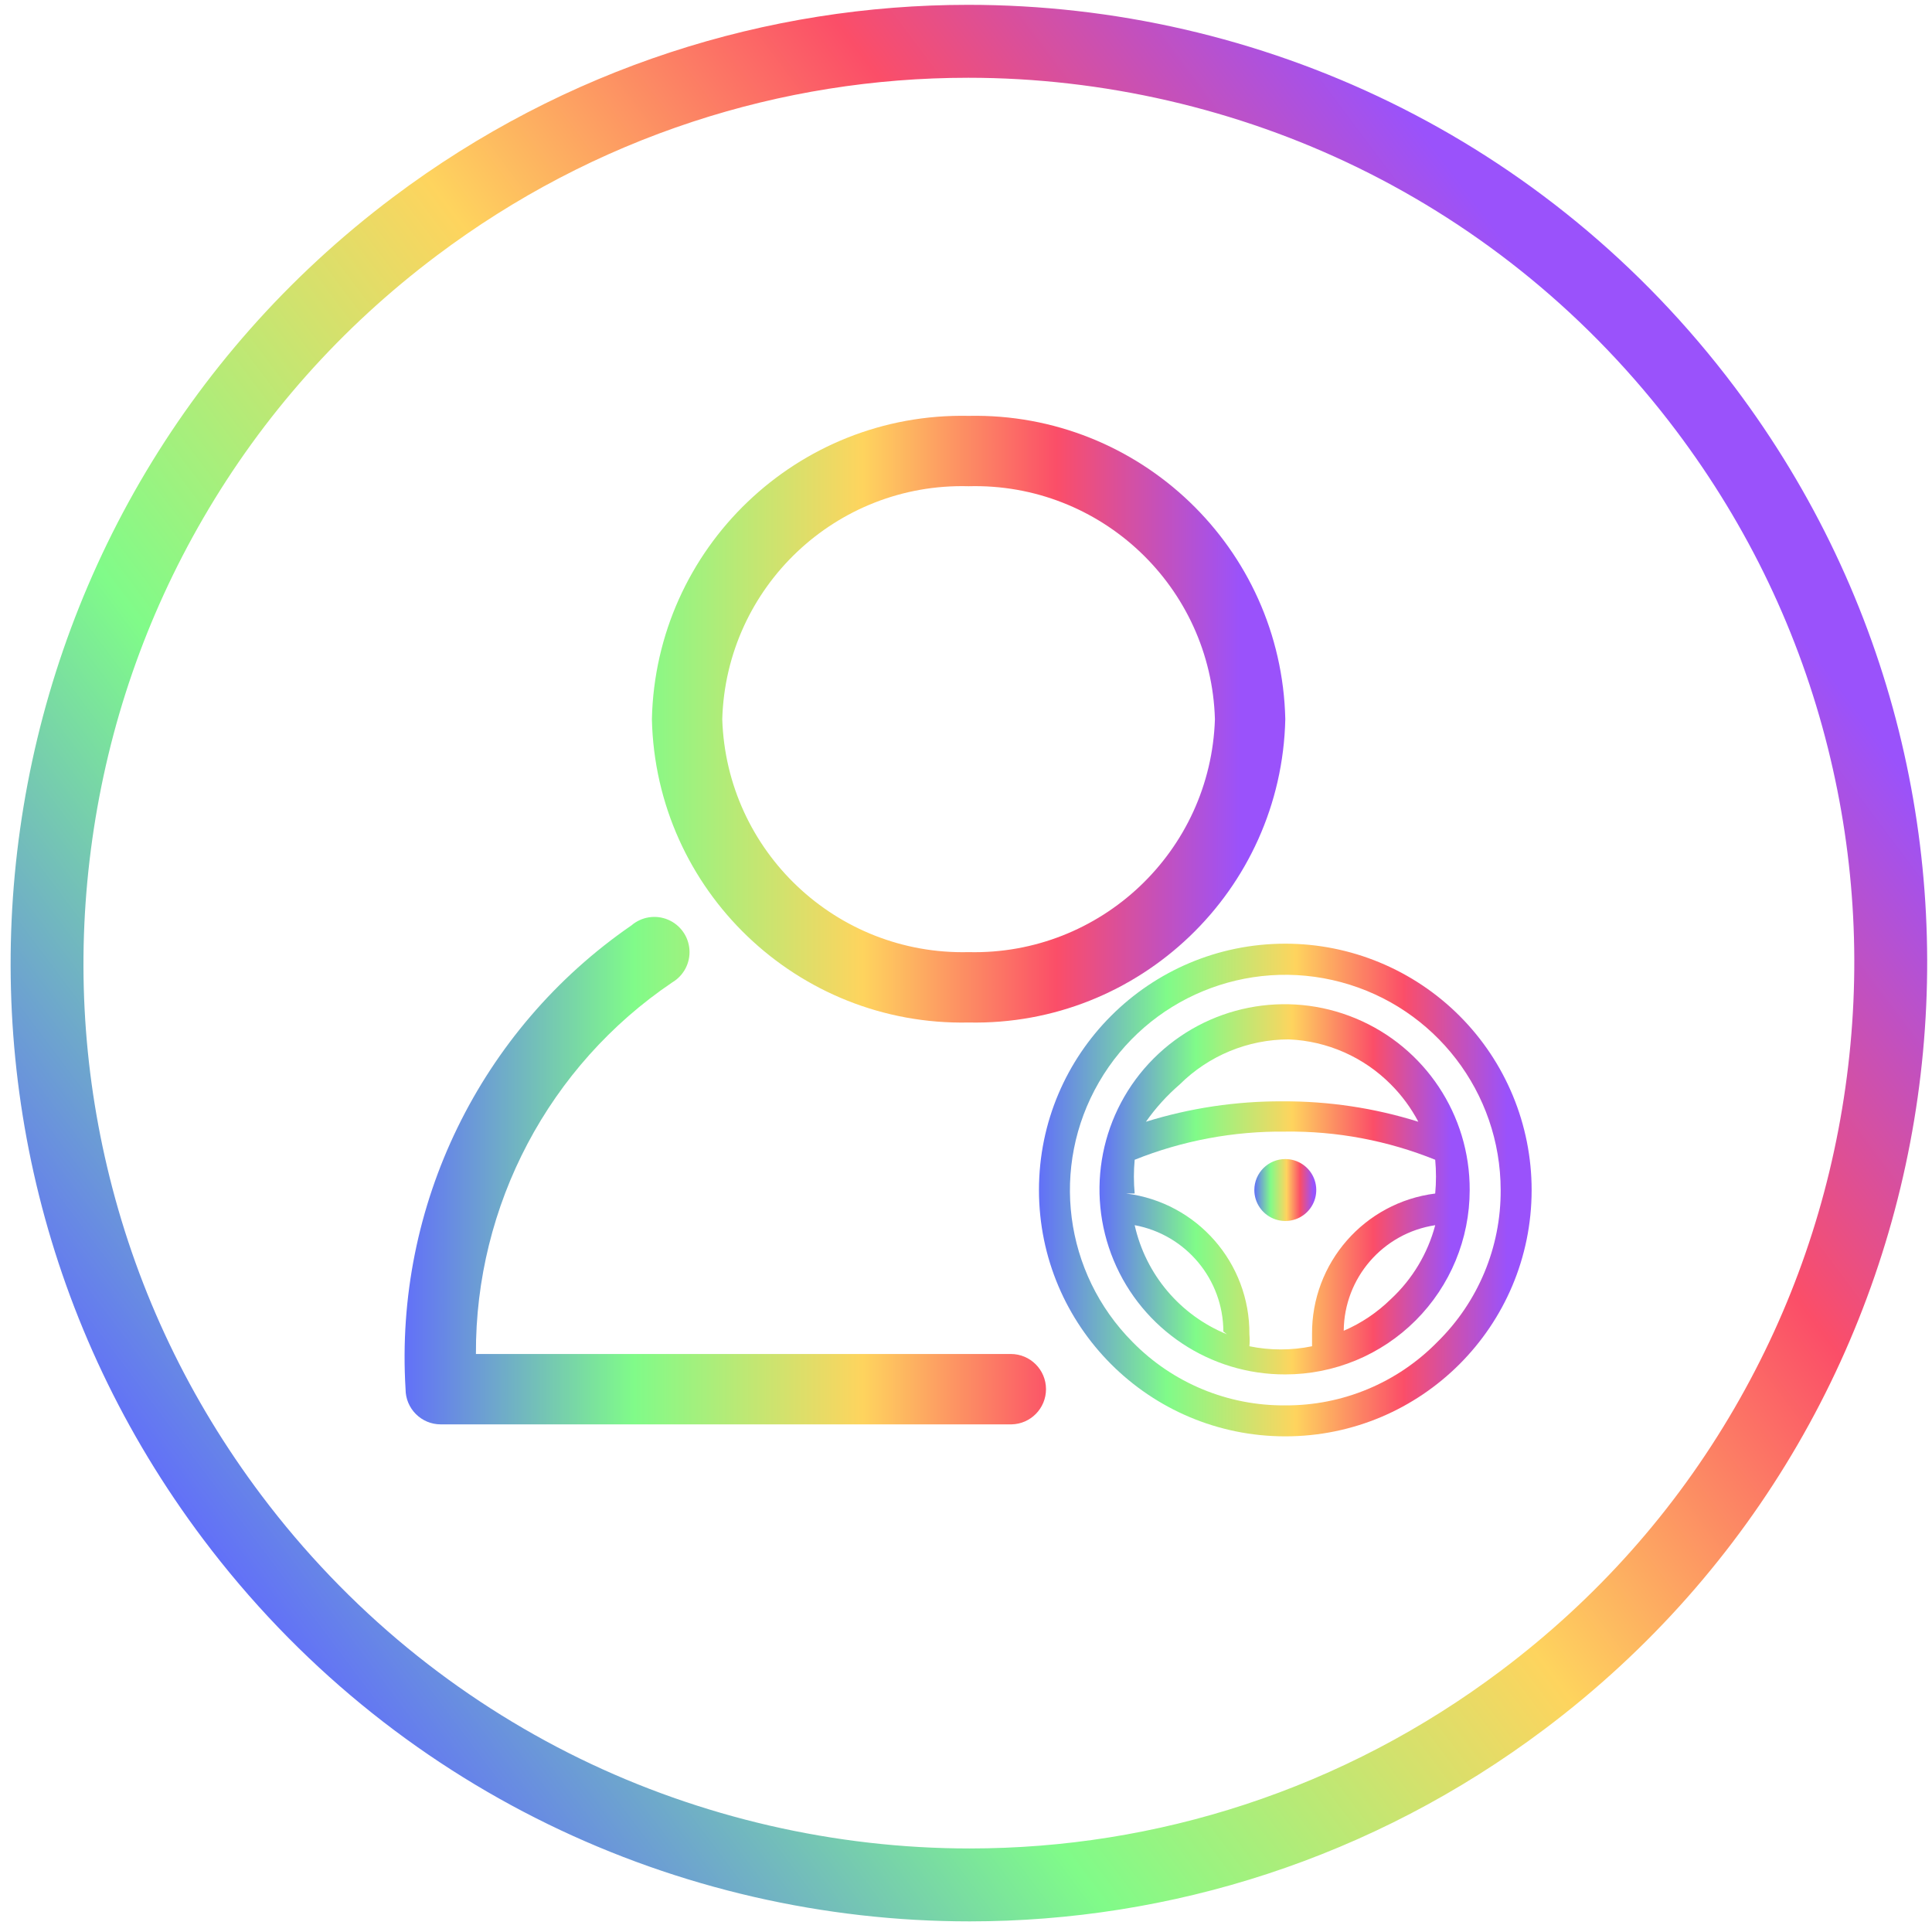
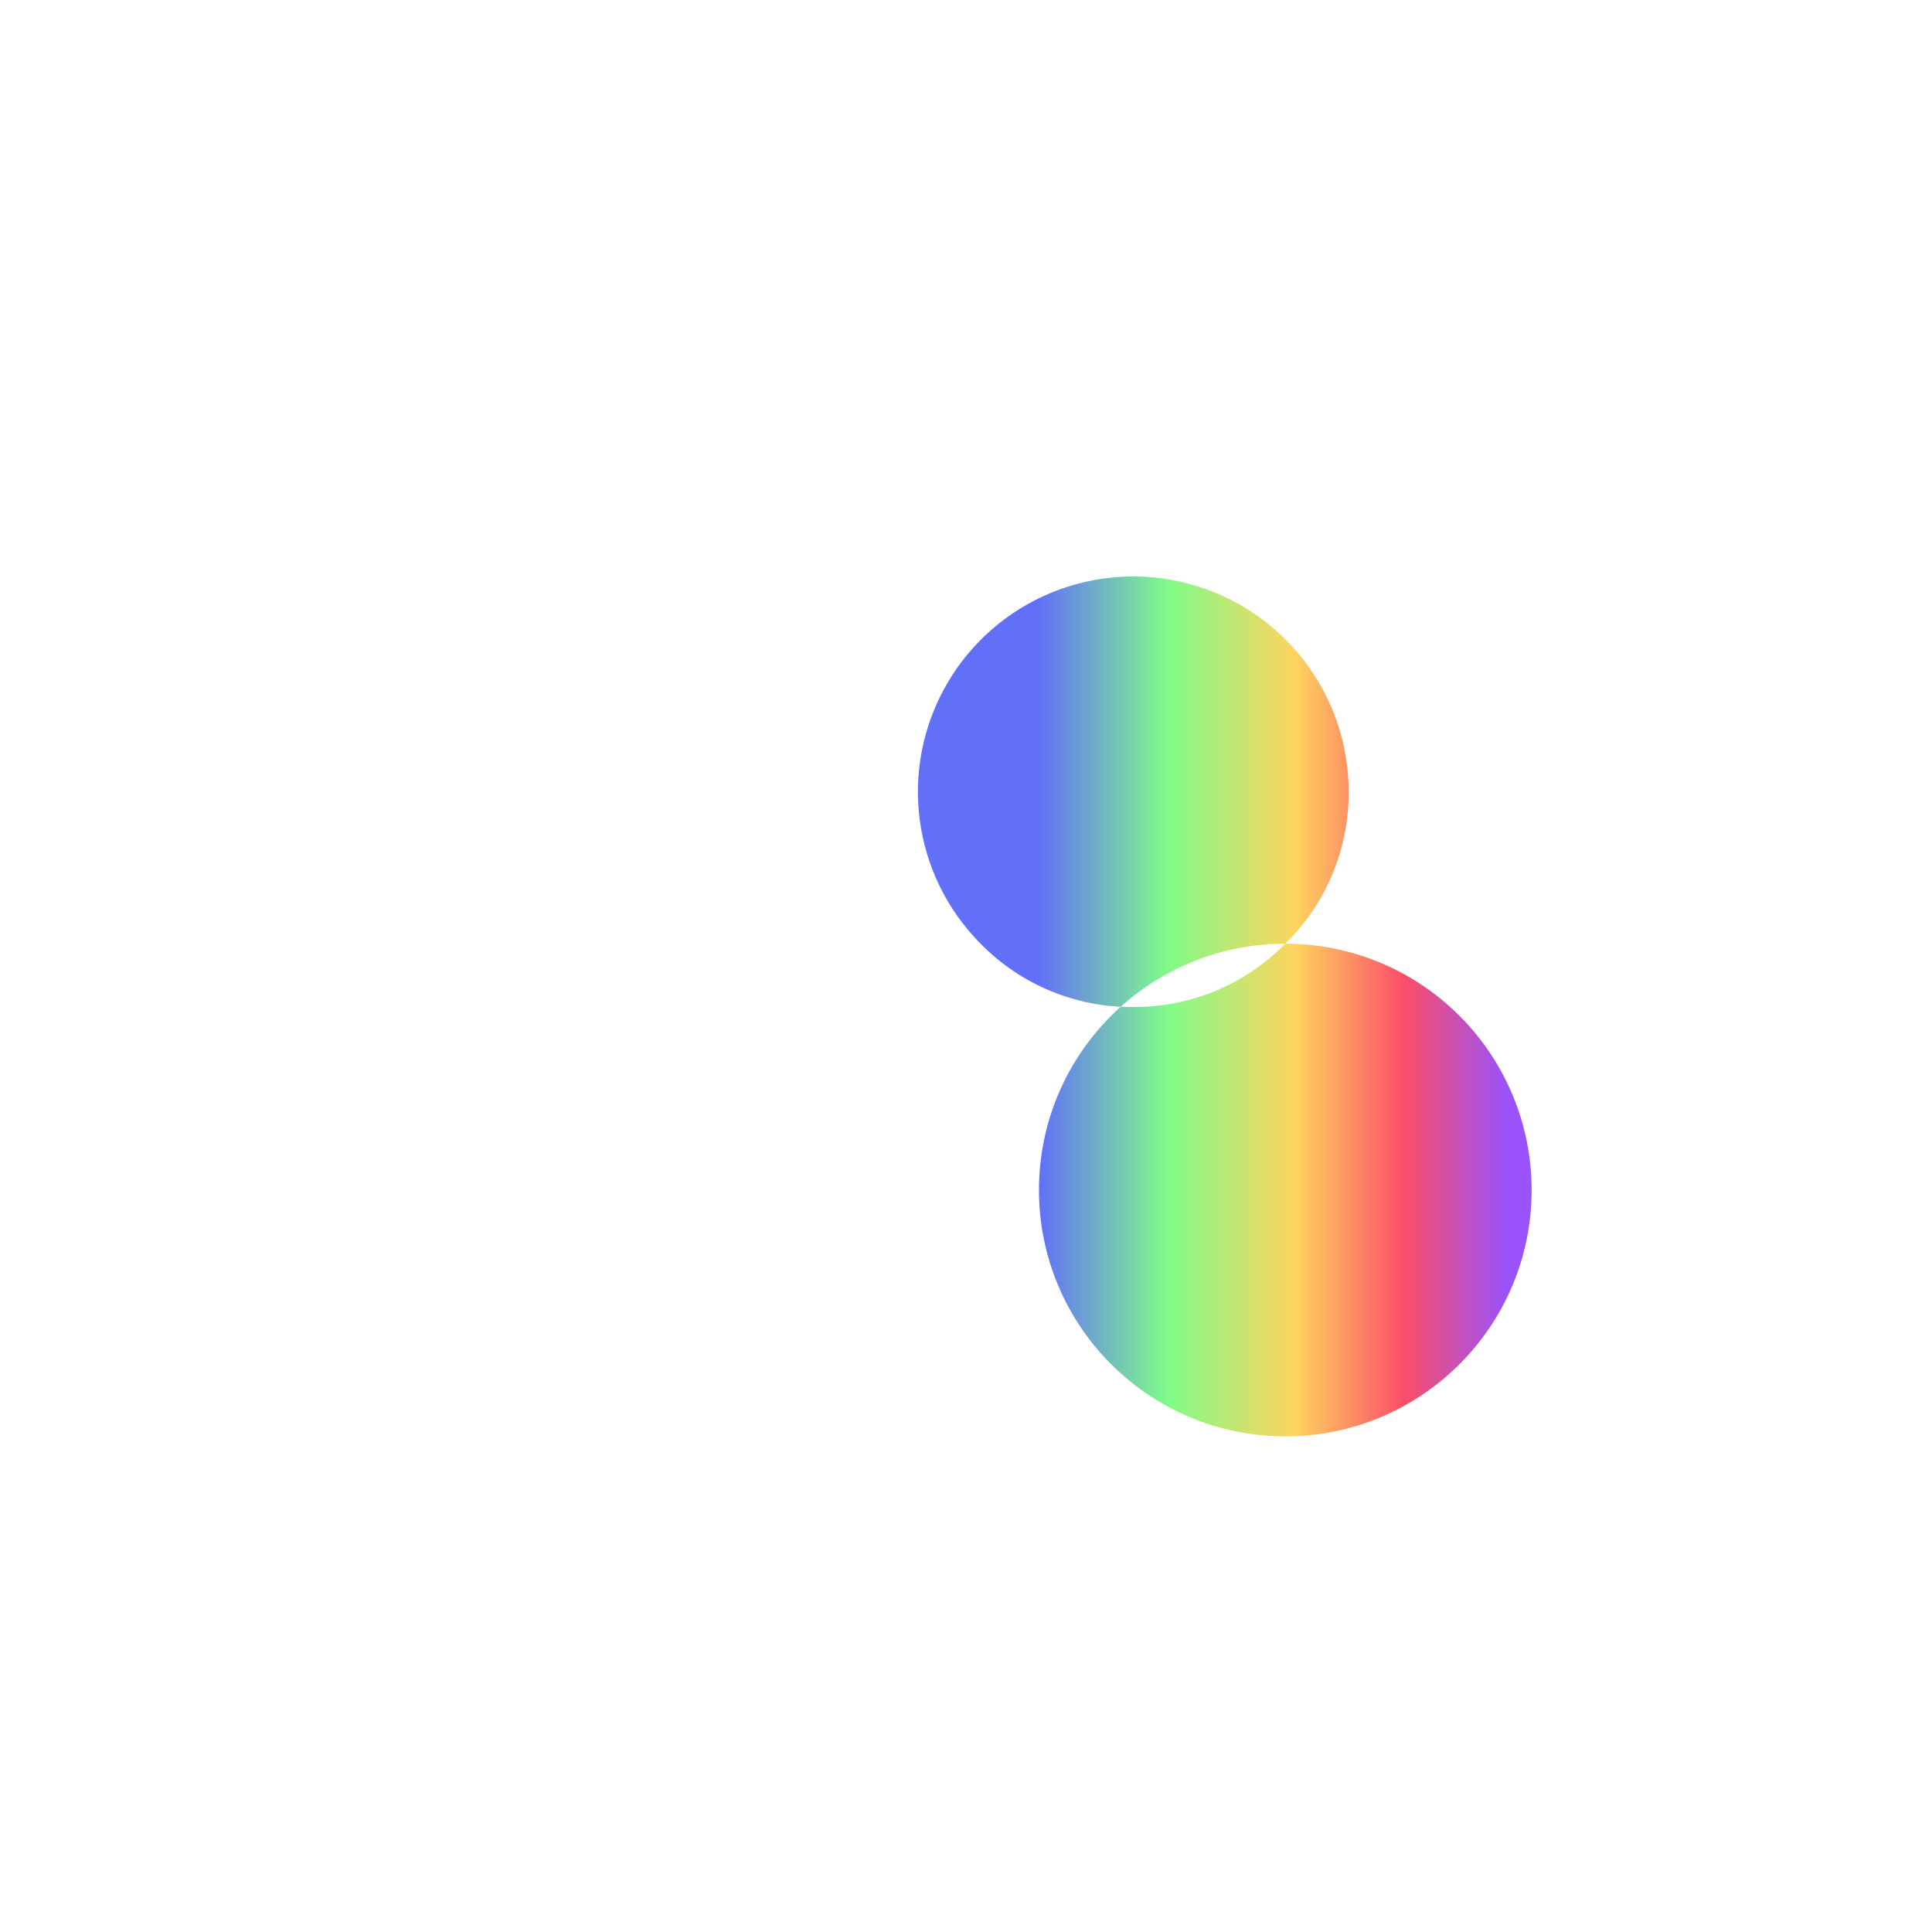
<svg xmlns="http://www.w3.org/2000/svg" xmlns:xlink="http://www.w3.org/1999/xlink" viewBox="0 0 1000 1000" data-name="图层 1" id="_图层_1">
  <defs>
    <style>
      .cls-1 {
        fill: url(#_未命名的渐变_26-5);
      }

      .cls-1, .cls-2, .cls-3, .cls-4, .cls-5 {
        stroke-width: 0px;
      }

      .cls-2 {
        fill: url(#_未命名的渐变_26);
      }

      .cls-3 {
        fill: url(#_未命名的渐变_26-3);
      }

      .cls-4 {
        fill: url(#_未命名的渐变_26-2);
      }

      .cls-5 {
        fill: url(#_未命名的渐变_26-4);
      }
    </style>
    <linearGradient gradientUnits="userSpaceOnUse" y2="200.43" x2="897.91" y1="796.57" x1="105.09" data-name="未命名的渐变 26" id="_未命名的渐变_26">
      <stop stop-color="#6270f8" offset="0" />
      <stop stop-color="#80fb89" offset=".26" />
      <stop stop-color="#fed45e" offset=".52" />
      <stop stop-color="#fb4e68" offset=".74" />
      <stop stop-color="#9a52fb" offset=".95" />
    </linearGradient>
    <linearGradient xlink:href="#_未命名的渐变_26" y2="476.23" x2="665.27" y1="476.23" x1="209.41" data-name="未命名的渐变 26" id="_未命名的渐变_26-2" />
    <linearGradient xlink:href="#_未命名的渐变_26" y2="615.58" x2="760.71" y1="615.58" x1="569.1" data-name="未命名的渐变 26" id="_未命名的渐变_26-3" />
    <linearGradient xlink:href="#_未命名的渐变_26" y2="615.95" x2="681.3" y1="615.95" x1="649.24" data-name="未命名的渐变 26" id="_未命名的渐变_26-4" />
    <linearGradient xlink:href="#_未命名的渐变_26" y2="615.95" x2="792.77" y1="615.95" x1="537.77" data-name="未命名的渐变 26" id="_未命名的渐变_26-5" />
  </defs>
-   <path d="M501.15,40.25c69.61,0,139.37,16.09,201.74,46.54,31.82,15.53,61.81,34.78,89.13,57.22,28.14,23.1,53.61,49.72,75.72,79.12,37.19,49.46,63.57,104.69,78.41,164.18,14.34,57.48,17.39,116.51,9.04,175.45-8.35,58.94-27.66,114.81-57.4,166.04-30.78,53.03-71.46,98.77-120.92,135.95-40.39,30.37-84.97,53.68-132.51,69.28-45.96,15.08-93.9,22.73-142.49,22.73-69.62,0-139.39-16.09-201.76-46.53-31.82-15.53-61.81-34.78-89.14-57.22-28.14-23.1-53.62-49.73-75.73-79.13-37.19-49.46-63.57-104.69-78.41-164.18-14.34-57.48-17.39-116.51-9.04-175.45,8.35-58.94,27.66-114.81,57.4-166.04,30.78-53.03,71.46-98.77,120.92-135.95,40.39-30.37,84.97-53.68,132.51-69.28,45.96-15.08,93.9-22.73,142.51-22.73h0M501.12,2.5c-103.74,0-208.38,32.44-297.69,99.59h0C-15.5,266.7-59.53,577.63,105.09,796.57h0c97.47,129.63,246.2,197.93,396.79,197.93,103.74,0,208.38-32.44,297.69-99.59h0c218.93-164.62,262.97-475.55,98.35-694.48h0C800.44,70.8,651.71,2.49,501.12,2.5h0Z" class="cls-2" />
  <g>
-     <path d="M523.56,737.25H228.13c-10.06,0-18.21-8.15-18.21-18.22-5.81-94.99,38.56-186.08,116.93-240.06,5.23-4.48,12.54-5.62,18.88-2.96,6.35,2.66,10.66,8.67,11.13,15.54.48,6.87-2.97,13.42-8.89,16.93-63.84,43.14-101.97,115.29-101.63,192.34h276.85c10.06,0,18.22,8.15,18.22,18.21,0,9.92-7.93,18.02-17.85,18.22h0ZM501.34,529.25c-88.59,1.83-161.93-68.42-163.92-157,1.99-88.59,75.33-158.84,163.92-157,88.59-1.83,161.94,68.42,163.93,157-1.99,88.59-75.34,158.83-163.93,157h0ZM501.34,251.67c-68.47-1.84-125.51,52.1-127.5,120.58,2.18,68.38,59.1,122.21,127.5,120.57,68.4,1.64,125.32-52.19,127.5-120.57-1.98-68.47-59.02-122.41-127.5-120.58h0ZM501.34,251.67" class="cls-4" />
-     <path d="M760.71,615.95c.15-38.82-23.14-73.89-58.97-88.81-35.83-14.92-77.13-6.75-104.58,20.7-27.44,27.44-35.62,68.74-20.7,104.57,14.92,35.83,49.99,59.12,88.81,58.98,25.31,0,49.59-10.05,67.49-27.96,17.9-17.9,27.95-42.17,27.95-67.49h0ZM719.91,672.41c-7.05,6.93-15.32,12.49-24.4,16.39.22-27.37,20.29-50.53,47.36-54.64-3.88,14.67-11.83,27.93-22.95,38.25h0ZM610.63,561.3c15.01-14.92,35.3-23.3,56.46-23.31,19.92.83,38.78,9.16,52.82,23.31,5.68,5.69,10.47,12.2,14.21,19.31-22.75-7.12-46.47-10.68-70.31-10.56-23.96-.11-47.79,3.45-70.67,10.56,5.01-7.13,10.88-13.62,17.49-19.31h0ZM635.03,690.62c-24.2-9.87-42.02-30.96-47.72-56.47,26.54,4.91,45.82,28.02,45.9,55.01l1.82,1.46ZM587.31,617.77c-.54-5.82-.54-11.67,0-17.48,24.78-9.92,51.27-14.87,77.96-14.57,26.57-.34,52.95,4.62,77.59,14.57.54,5.81.54,11.67,0,17.48-36.64,4.62-64.04,35.92-63.75,72.86v6.19c-10.69,2.19-21.73,2.19-32.42,0,.18-2.06.18-4.13,0-6.19.29-36.94-27.1-68.24-63.75-72.86h4.37ZM587.31,617.77" class="cls-3" />
    <path d="M649.24,615.95c0,6.48,3.9,12.33,9.9,14.81,5.99,2.48,12.88,1.11,17.47-3.47,4.58-4.59,5.95-11.48,3.47-17.47-2.48-5.99-8.33-9.89-14.81-9.89-8.85,0-16.03,7.18-16.03,16.03h0ZM649.24,615.95" class="cls-5" />
-     <path d="M665.27,488.45c-70.42,0-127.5,57.08-127.5,127.5s57.08,127.5,127.5,127.5,127.5-57.08,127.5-127.5c0-33.82-13.43-66.25-37.34-90.16-23.91-23.91-56.34-37.34-90.15-37.34h0ZM743.95,694.63c-20.71,21.13-49.1,32.96-78.68,32.79-29.71.27-58.25-11.57-79.05-32.79-35.54-35.74-42.67-90.88-17.4-134.49,25.27-43.61,76.66-64.83,125.34-51.76,48.68,13.07,82.54,57.17,82.58,107.57.17,29.58-11.66,57.97-32.79,78.68h0ZM743.95,694.63" class="cls-1" />
+     <path d="M665.27,488.45c-70.42,0-127.5,57.08-127.5,127.5s57.08,127.5,127.5,127.5,127.5-57.08,127.5-127.5c0-33.82-13.43-66.25-37.34-90.16-23.91-23.91-56.34-37.34-90.15-37.34h0Zc-20.71,21.13-49.1,32.96-78.68,32.79-29.71.27-58.25-11.57-79.05-32.79-35.54-35.74-42.67-90.88-17.4-134.49,25.27-43.61,76.66-64.83,125.34-51.76,48.68,13.07,82.54,57.17,82.58,107.57.17,29.58-11.66,57.97-32.79,78.68h0ZM743.95,694.63" class="cls-1" />
  </g>
</svg>